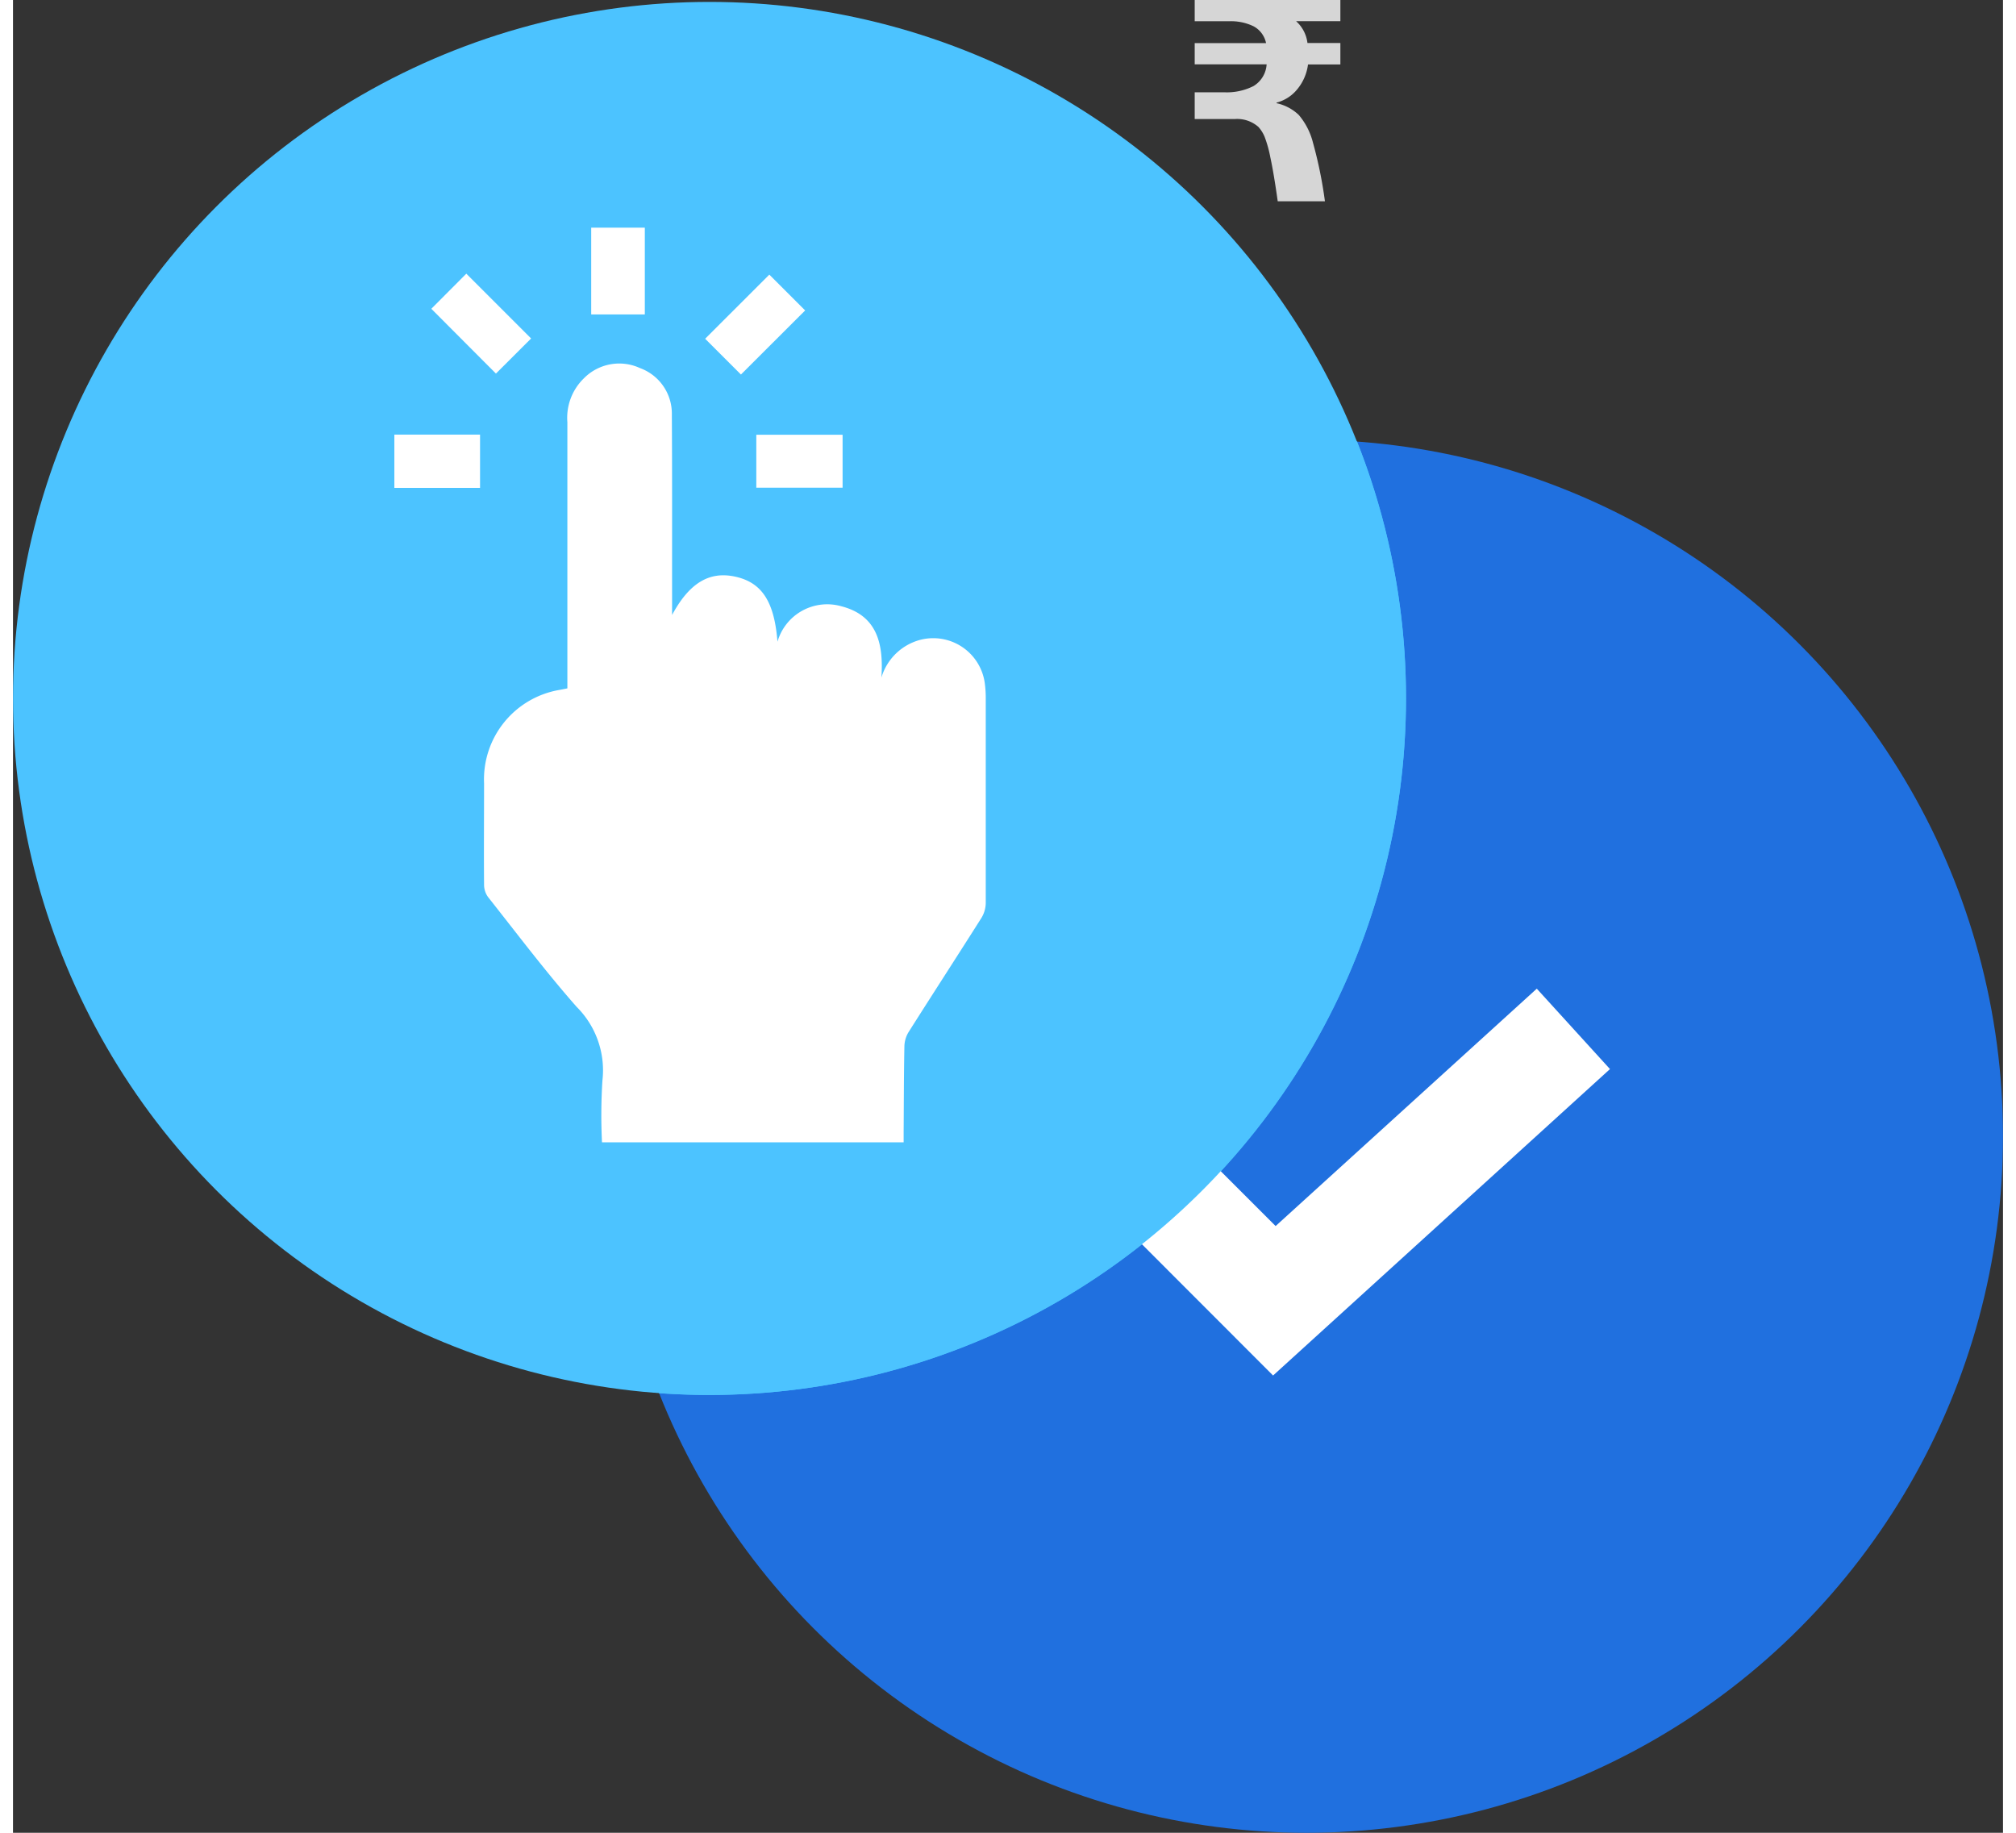
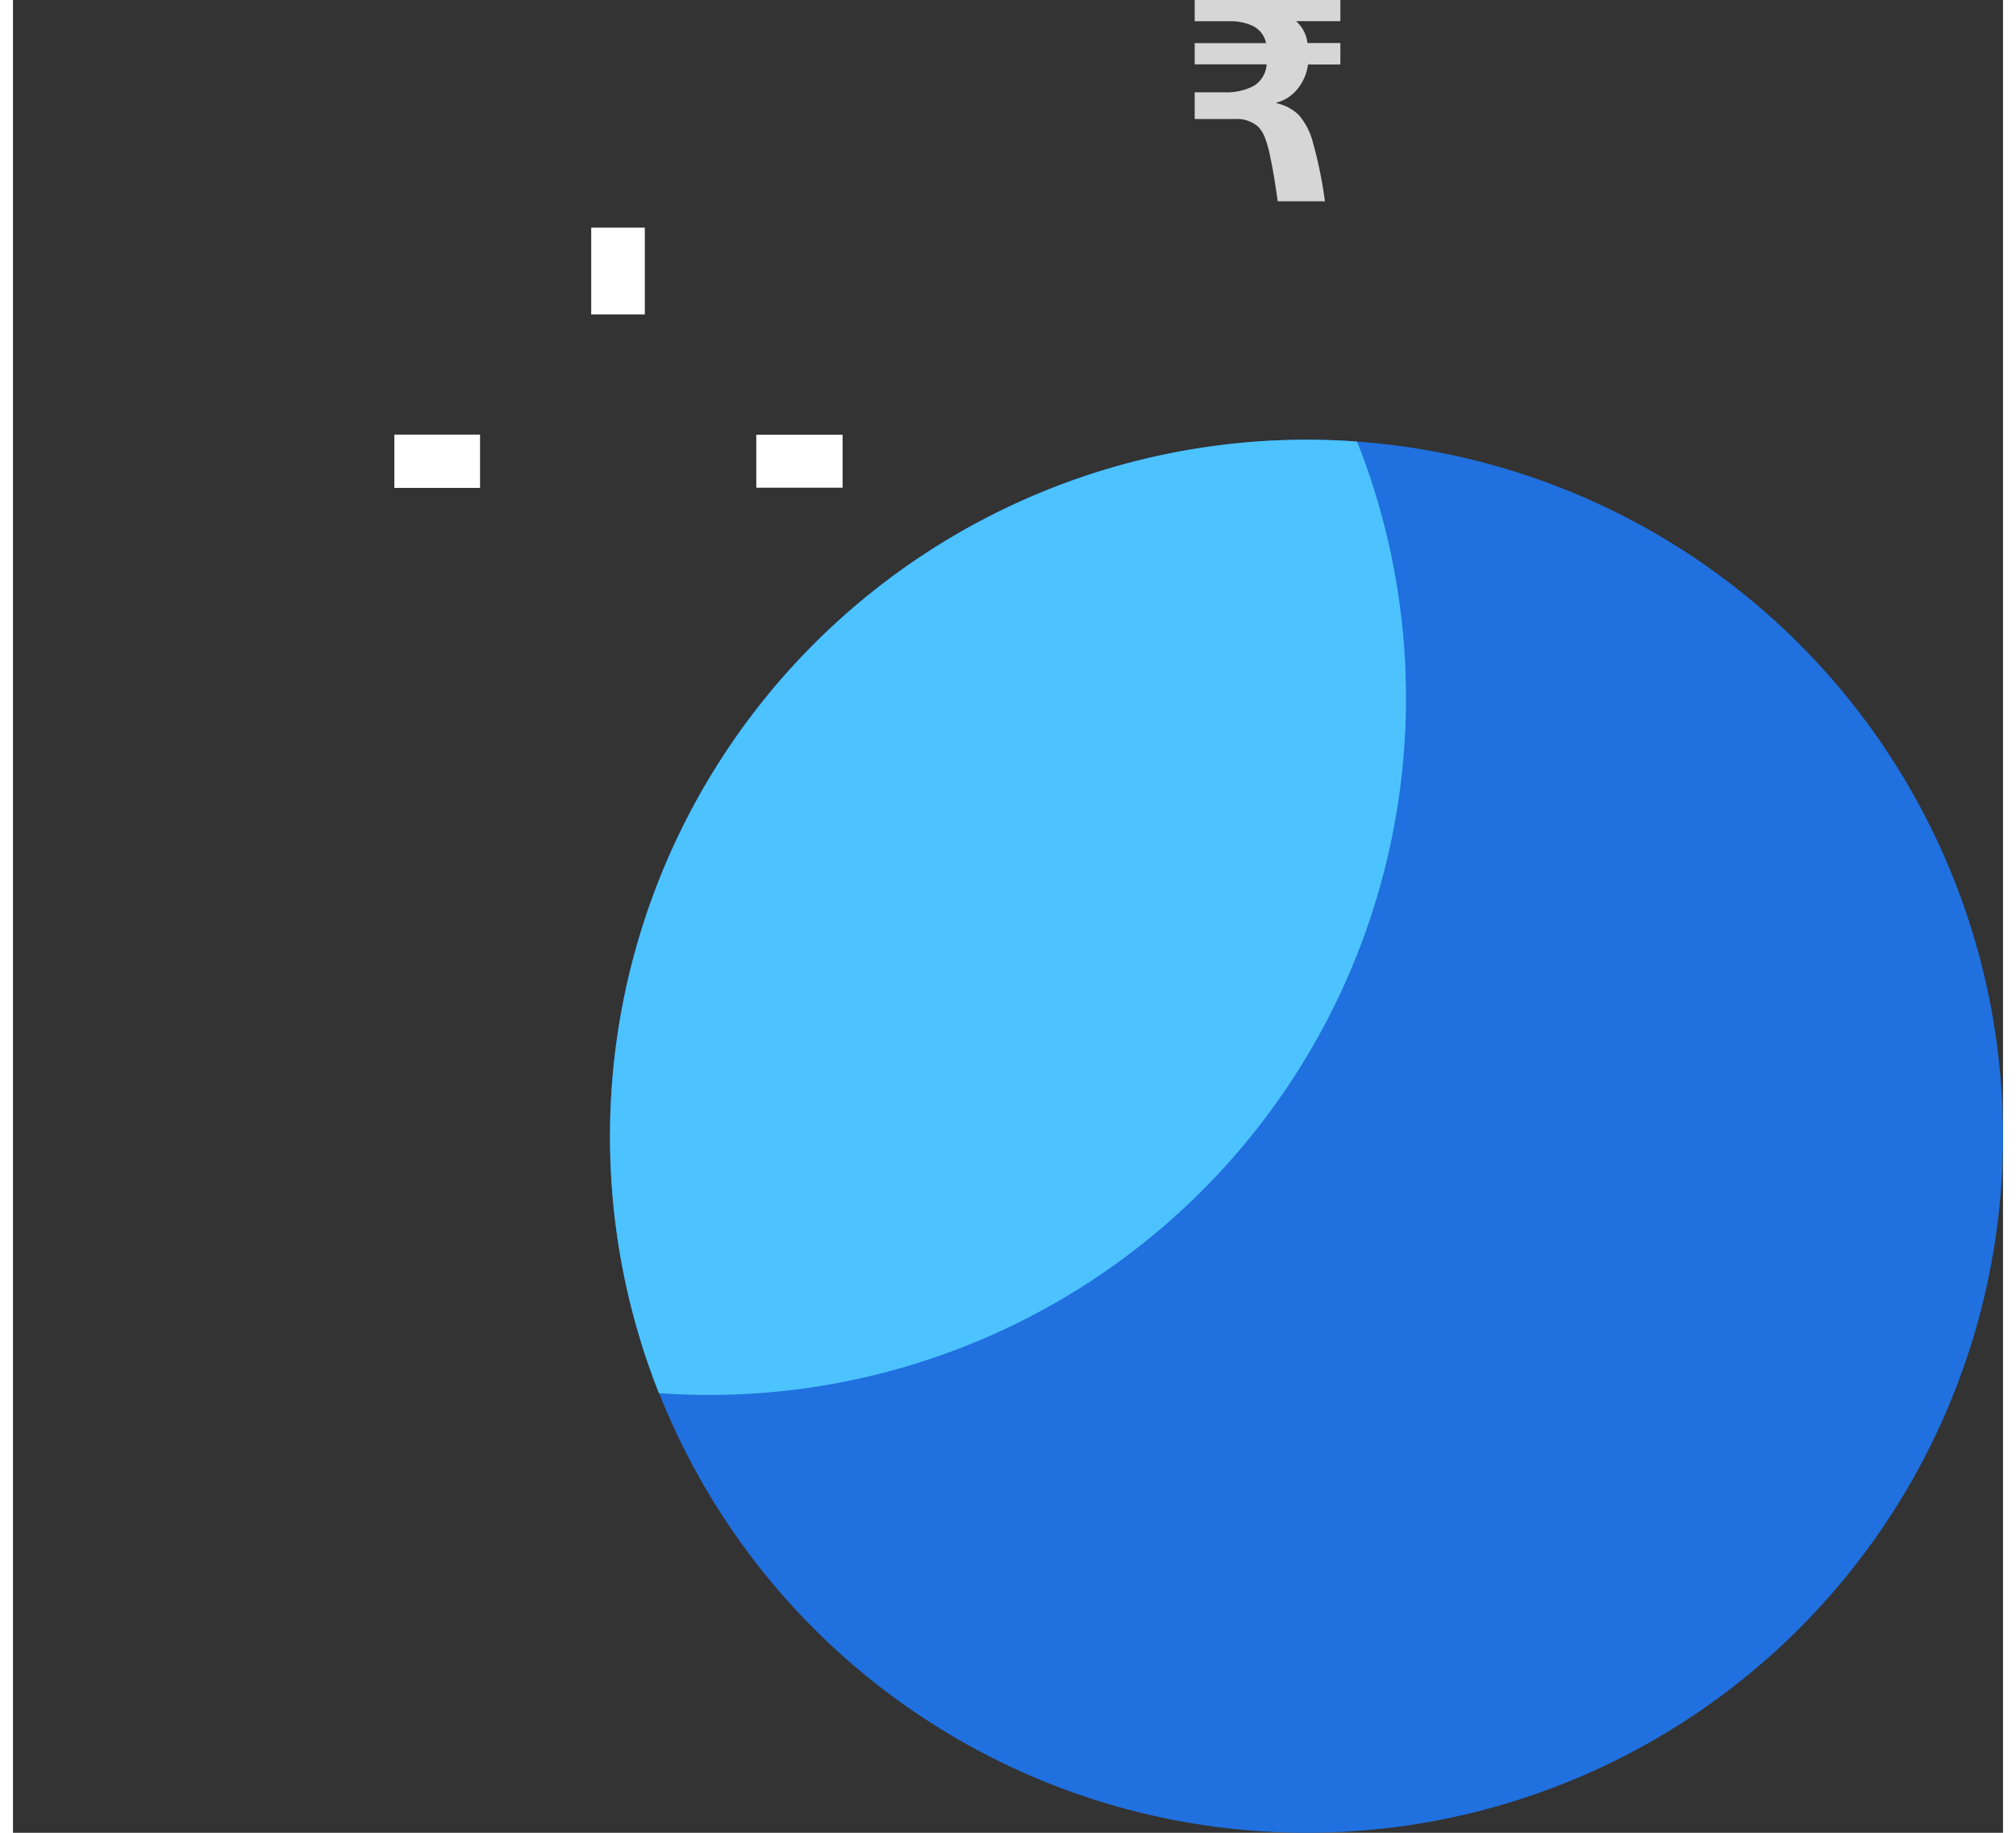
<svg xmlns="http://www.w3.org/2000/svg" height="40" viewBox="0 0 50 46.048" width="44">
  <rect x="0" y="0" width="50" height="46.048" fill="#333333" stroke="none" />
  <clipPath id="a">
    <path d="m0 0h14.854v22.98h-14.854z" />
  </clipPath>
  <circle cx="32.5" cy="28.548" fill="#2070df" r="17.5" />
  <path d="m68.193 11.313h-1.113a.875.875 0 0 1 .286.549h.827v.538h-.813a1.222 1.222 0 0 1 -.278.633.99.99 0 0 1 -.512.326v.015a1.167 1.167 0 0 1 .556.293 1.723 1.723 0 0 1 .359.7 10.8 10.8 0 0 1 .3 1.471h-1.186q-.1-.71-.183-1.091a3.091 3.091 0 0 0 -.147-.531.885.885 0 0 0 -.154-.245.809.809 0 0 0 -.586-.2h-1.016v-.671h.746a1.48 1.48 0 0 0 .732-.157.685.685 0 0 0 .329-.545h-1.807v-.534h1.793a.622.622 0 0 0 -.311-.421 1.3 1.3 0 0 0 -.618-.128h-.864v-.534h3.66z" fill="#fff" opacity=".8" transform="translate(-34.842 -10.781)" />
-   <circle cx="17.5" cy="17.548" fill="#4cc3ff" r="17.5" />
-   <path d="m66.492 25.2-5.08-5.084 1.906-1.907 3.239 3.237 6.562-5.964 1.839 2.02-8.466 7.7" fill="#fff" transform="translate(-34.833 9.358)" />
  <path d="m16.229 34.955a17.511 17.511 0 0 1 16.271-23.955q.642 0 1.271.046a17.51 17.51 0 0 1 -16.271 23.954q-.641 0-1.271-.045z" fill="#4cc3ff" transform="translate(0 .048)" />
  <g fill="#fff">
    <path d="m14.528 5.72h1.347v2.18h-1.347z" />
    <g clip-path="url(#a)" transform="translate(9.582 5.72)">
-       <path d="m42.28 63.194c.436-.815.944-1.117 1.6-.97s.974.617 1.053 1.633a1.3 1.3 0 0 1 1.611-.889c.911.237 1.055.968 1 1.791a1.388 1.388 0 0 1 .975-.949 1.307 1.307 0 0 1 1.621 1.076 2.762 2.762 0 0 1 .026.357v5.185a.74.74 0 0 1 -.111.372c-.607.96-1.226 1.913-1.833 2.873a.716.716 0 0 0 -.1.352c-.014.718-.014 1.436-.019 2.155v.254h-7.579a13.813 13.813 0 0 1 .011-1.553 2.25 2.25 0 0 0 -.649-1.851c-.78-.885-1.492-1.832-2.225-2.758a.529.529 0 0 1 -.1-.3c-.007-.853 0-1.706 0-2.559a2.279 2.279 0 0 1 1.9-2.346l.193-.038v-.269q0-3.21 0-6.419a1.381 1.381 0 0 1 .413-1.1 1.247 1.247 0 0 1 1.412-.259 1.217 1.217 0 0 1 .8 1.167c.01 1.534.005 3.067.006 4.6v.445" transform="translate(-35.307 -53.454)" />
-       <path d="m131.028 22.169-.9-.9 1.612-1.611.9.9-1.612 1.609" transform="translate(-122.319 -18.478)" />
-       <path d="m15.4 20.154.879-.882 1.628 1.628-.884.882z" transform="translate(-14.471 -18.116)" />
      <path d="m0 0h2.168v1.33h-2.168z" transform="translate(9.094 5.203)" />
      <path d="m0 0h2.153v1.338h-2.153z" transform="translate(0 5.2)" />
    </g>
  </g>
</svg>